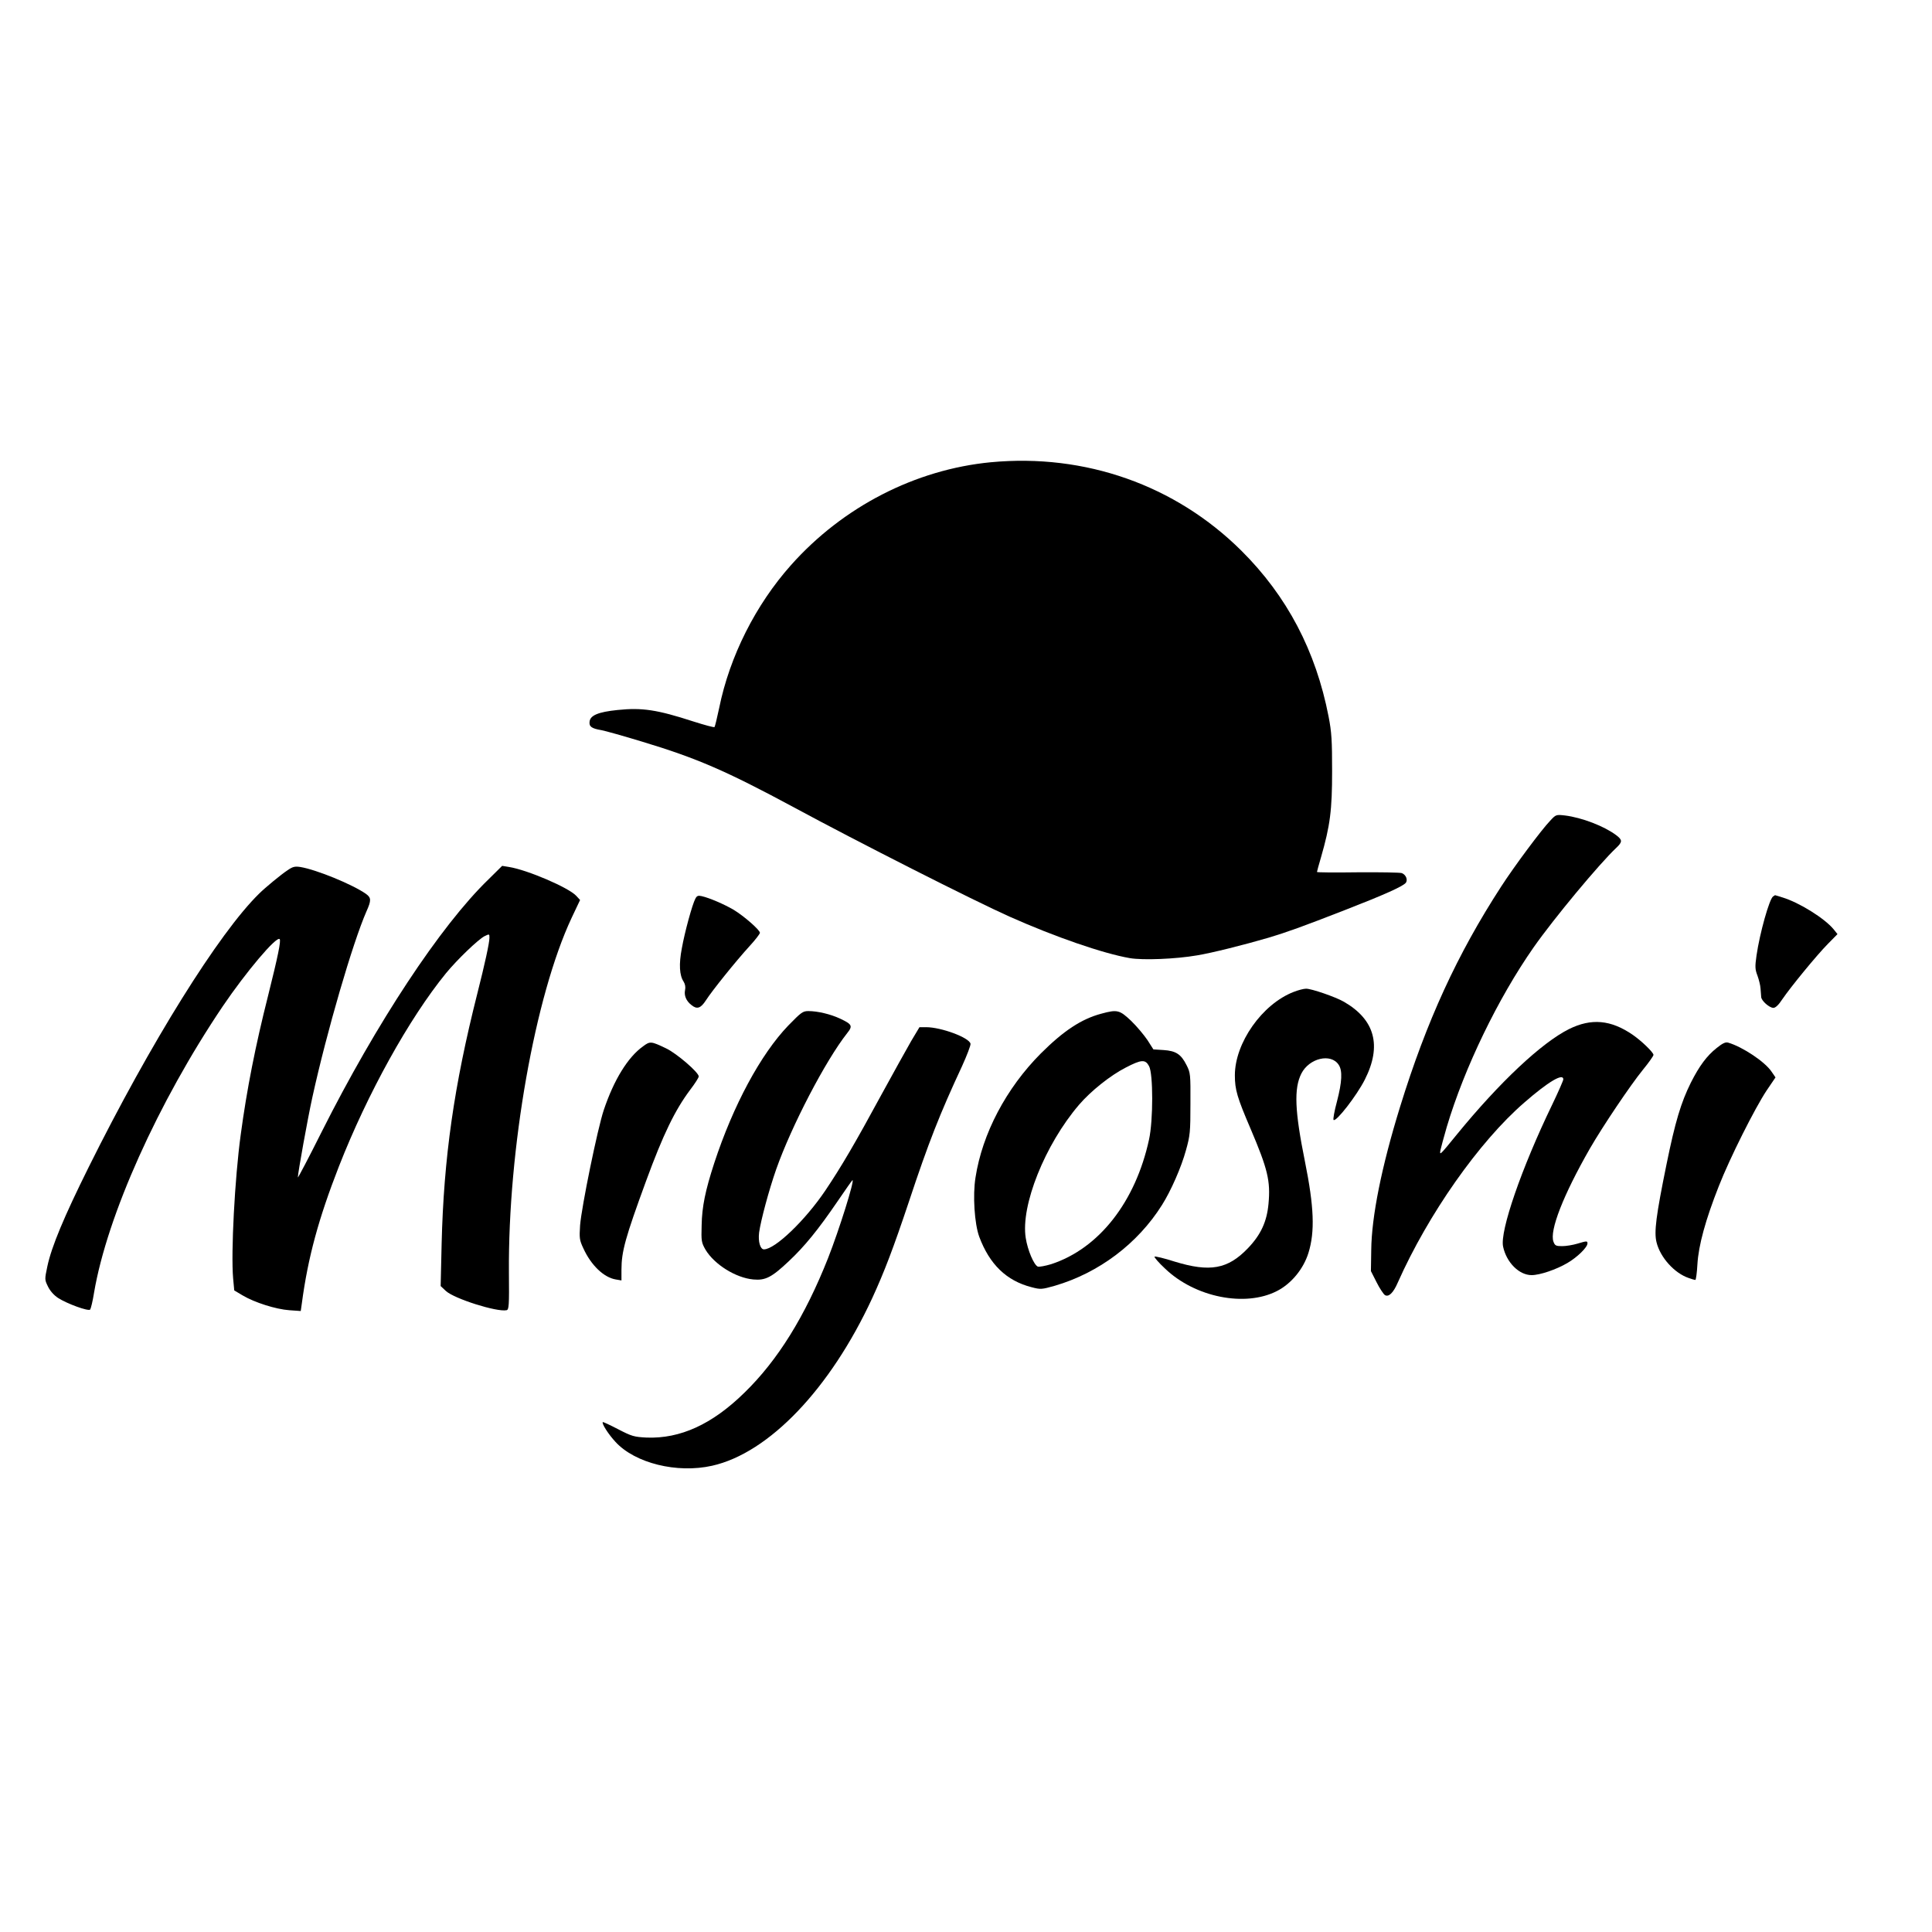
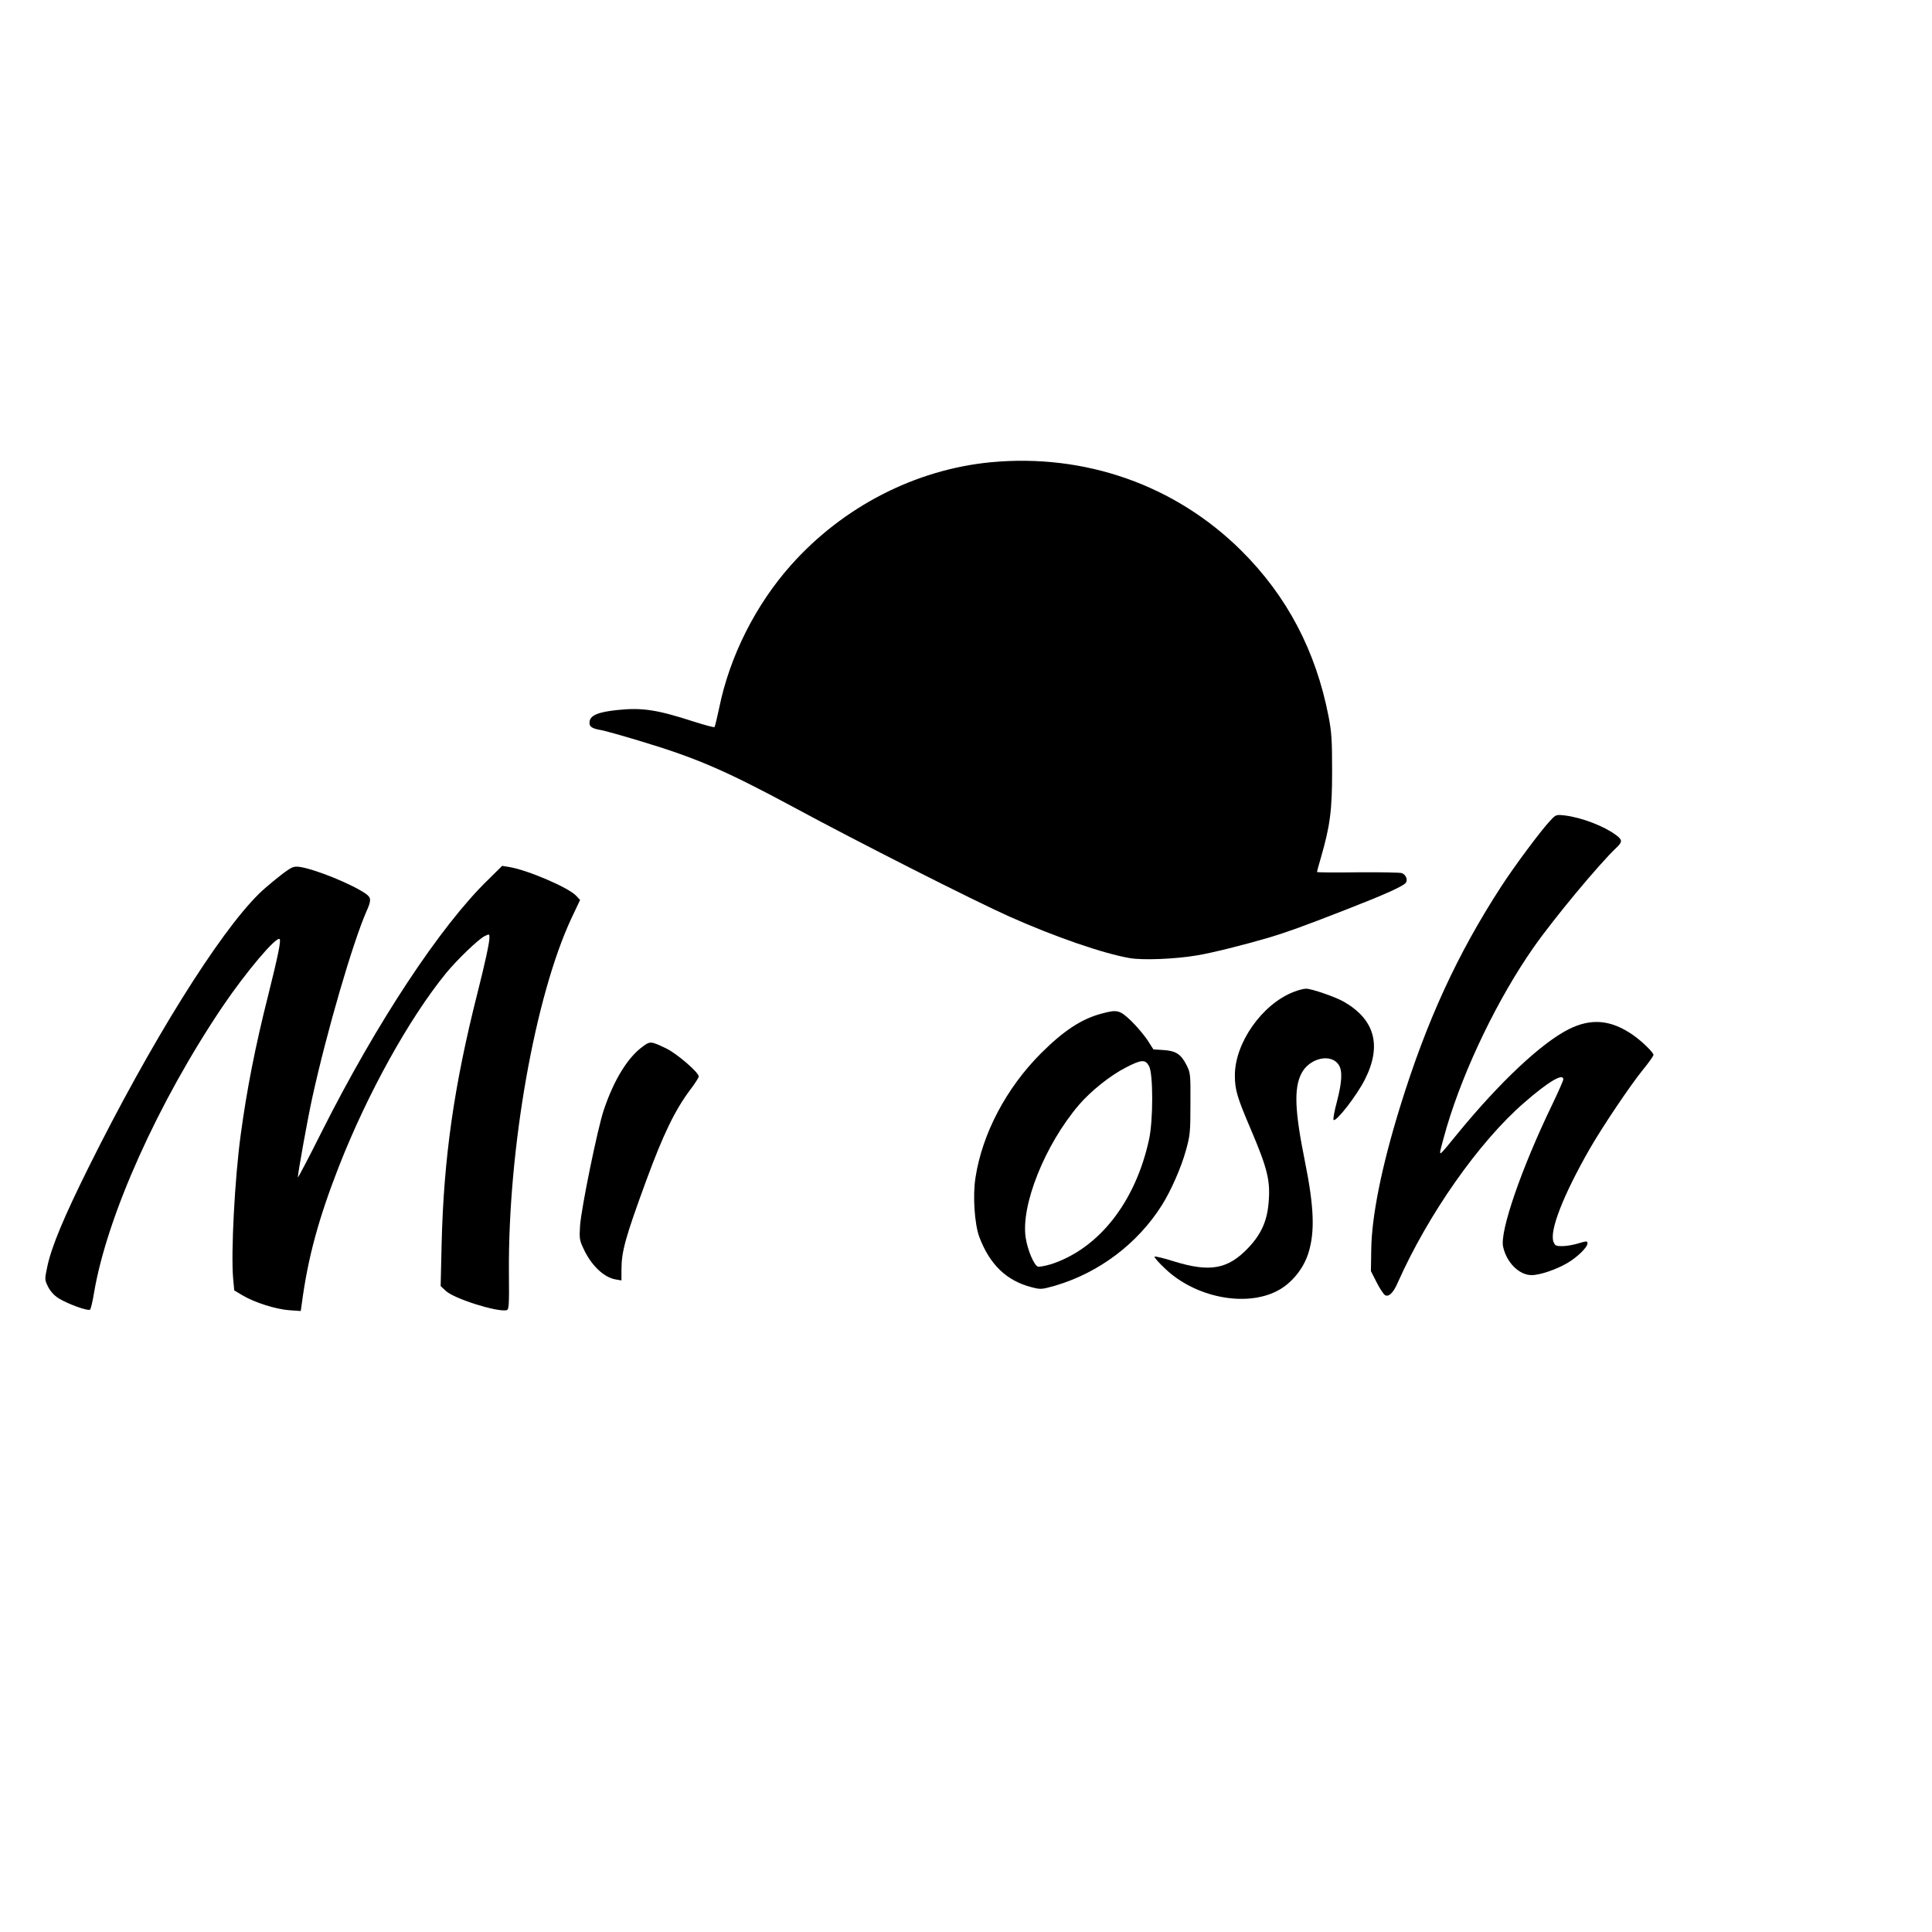
<svg xmlns="http://www.w3.org/2000/svg" version="1.0" width="1200pt" height="1200pt" viewBox="0 0 1200 1200" preserveAspectRatio="xMidYMid meet">
  <g transform="translate(0,1200) scale(0.1,-0.1)" fill="#000000" stroke="none">
    <path d="M6155 9129 c-470 -45 -920 -277 -1242 -639 -220 -247 -381 -567 -446 -887 -13 -62 -26 -115 -29 -119 -4 -3 -63 13 -132 35 -225 73 -318 87 -471 71 -118 -12 -169 -33 -173 -72 -4 -31 13 -43 73 -53 22 -4 137 -36 255 -72 338 -102 520 -181 940 -407 401 -217 1118 -580 1342 -680 283 -126 579 -228 745 -257 81 -14 285 -6 418 17 92 15 291 65 445 110 110 33 206 67 480 174 239 93 352 144 371 166 15 18 2 51 -24 61 -12 4 -136 6 -274 5 -139 -2 -253 -1 -253 2 0 3 11 44 25 91 57 198 69 293 69 535 0 191 -3 243 -22 340 -79 407 -258 748 -542 1030 -410 407 -970 604 -1555 549z" />
    <path d="M9629 6903 c-55 -57 -223 -283 -304 -408 -274 -422 -464 -836 -629 -1370 -115 -372 -177 -682 -179 -890 l-2 -130 35 -69 c19 -38 43 -74 52 -80 23 -14 52 13 80 78 188 423 505 875 786 1118 148 129 242 185 242 144 0 -7 -31 -78 -69 -157 -191 -395 -326 -787 -305 -882 21 -99 100 -177 177 -177 52 0 154 35 222 75 62 36 125 98 125 122 0 16 -4 16 -64 -2 -27 -8 -69 -15 -93 -15 -38 0 -45 3 -54 27 -26 68 60 289 226 579 79 137 251 393 329 489 36 44 66 86 66 93 0 15 -72 85 -128 124 -136 94 -258 105 -397 36 -170 -85 -431 -330 -695 -653 -109 -134 -109 -133 -103 -98 3 15 21 80 39 143 110 369 319 800 539 1115 126 180 408 519 514 619 39 37 39 49 -1 79 -75 56 -213 109 -318 122 -54 6 -56 6 -91 -32z" />
    <path d="M1785 6594 c-37 -24 -139 -108 -175 -144 -250 -244 -676 -928 -1060 -1701 -152 -306 -230 -492 -256 -615 -17 -81 -17 -82 4 -125 13 -27 37 -54 63 -71 54 -35 187 -84 199 -72 4 5 16 52 24 104 81 479 398 1184 799 1779 145 214 334 438 354 418 9 -10 -10 -104 -72 -352 -78 -308 -132 -581 -170 -864 -37 -271 -61 -732 -47 -891 l7 -75 52 -31 c74 -44 206 -86 290 -92 l71 -5 7 49 c38 285 104 526 230 849 178 454 436 919 665 1200 70 85 198 208 239 230 31 15 31 15 31 -10 0 -31 -29 -164 -75 -345 -145 -574 -209 -1020 -222 -1557 l-6 -261 33 -31 c53 -48 315 -131 376 -119 15 3 17 25 15 233 -6 769 162 1718 389 2203 l53 112 -24 26 c-47 51 -304 161 -417 179 l-43 7 -85 -84 c-298 -288 -697 -894 -1036 -1568 -81 -162 -148 -289 -148 -283 0 27 61 365 90 497 90 410 251 961 336 1155 31 69 30 85 -3 109 -84 59 -309 151 -408 167 -34 5 -47 2 -80 -21z" />
-     <path d="M4319 6418 c-19 -35 -66 -207 -84 -308 -19 -99 -15 -168 11 -207 10 -16 13 -35 9 -53 -7 -33 7 -67 39 -92 35 -29 58 -21 90 28 36 57 187 245 273 339 35 38 63 75 63 81 0 18 -99 104 -163 143 -58 34 -150 74 -199 85 -22 5 -30 2 -39 -16z" />
-     <path d="M11013 6432 c-23 -15 -83 -228 -103 -367 -10 -70 -9 -86 6 -125 9 -25 18 -61 19 -80 2 -19 3 -43 4 -52 1 -24 51 -68 76 -68 13 0 33 19 55 53 51 75 212 272 283 344 l60 61 -24 30 c-56 68 -213 166 -318 198 -25 8 -46 14 -46 14 0 0 -5 -4 -12 -8z" />
    <path d="M8035 5839 c-196 -76 -365 -317 -365 -518 0 -89 14 -137 98 -333 106 -249 124 -323 111 -464 -10 -112 -48 -194 -129 -278 -124 -129 -235 -149 -454 -82 -65 21 -121 34 -125 31 -3 -4 26 -38 66 -75 186 -178 497 -240 694 -139 89 45 165 137 196 237 41 132 35 286 -22 569 -63 312 -69 452 -22 545 49 96 184 128 232 54 24 -36 21 -105 -11 -228 -16 -59 -25 -110 -21 -114 15 -15 144 151 194 250 107 211 63 373 -130 484 -52 30 -203 82 -235 81 -15 0 -49 -9 -77 -20z" />
-     <path d="M4896 5630 c-171 -178 -342 -495 -460 -855 -55 -169 -76 -270 -78 -386 -3 -98 -1 -107 24 -151 55 -92 188 -175 297 -185 75 -7 114 13 220 113 99 93 182 195 303 372 49 72 91 132 93 132 14 0 -82 -307 -152 -485 -143 -361 -312 -634 -520 -836 -200 -196 -398 -286 -607 -278 -78 4 -92 8 -177 52 -50 26 -93 46 -95 44 -8 -8 35 -76 79 -123 121 -132 382 -197 600 -148 353 79 734 478 995 1042 75 163 131 310 227 597 123 371 193 548 330 842 31 68 55 131 53 140 -7 38 -182 103 -276 103 l-41 0 -52 -87 c-28 -49 -110 -196 -182 -328 -167 -308 -251 -451 -351 -600 -124 -184 -312 -365 -381 -365 -23 0 -37 48 -30 105 11 77 60 260 106 392 94 267 306 675 441 846 36 45 31 55 -46 91 -58 27 -138 46 -195 46 -35 0 -45 -8 -125 -90z" />
    <path d="M6841 5704 c-124 -33 -235 -106 -377 -248 -214 -215 -363 -497 -405 -770 -18 -111 -6 -287 23 -367 64 -172 169 -274 325 -314 57 -15 63 -14 145 9 273 80 514 261 665 501 56 88 121 237 149 340 26 92 28 115 28 290 1 183 0 192 -24 239 -34 68 -66 89 -143 94 l-63 4 -37 58 c-21 31 -66 85 -101 119 -72 68 -86 72 -185 45z m296 -326 c26 -47 26 -337 0 -455 -84 -388 -311 -678 -608 -775 -37 -11 -74 -18 -83 -15 -24 10 -63 101 -75 178 -32 201 119 579 331 827 73 85 194 182 290 231 98 51 122 52 145 9z" />
    <path d="M3994 5501 c-94 -67 -181 -208 -244 -396 -38 -113 -138 -601 -147 -716 -5 -79 -4 -91 20 -142 48 -106 128 -182 202 -194 l35 -6 0 66 c0 114 24 200 153 552 106 289 179 439 273 565 30 39 54 77 54 84 0 25 -137 143 -202 174 -94 45 -100 46 -144 13z" />
-     <path d="M10663 5491 c-61 -48 -108 -111 -161 -216 -61 -123 -97 -242 -151 -507 -65 -319 -78 -420 -62 -484 23 -94 111 -192 200 -222 19 -7 37 -12 41 -12 4 0 10 44 13 98 7 117 50 275 133 485 69 176 224 484 297 594 l55 81 -24 35 c-41 62 -181 155 -270 181 -16 5 -35 -4 -71 -33z" />
  </g>
</svg>